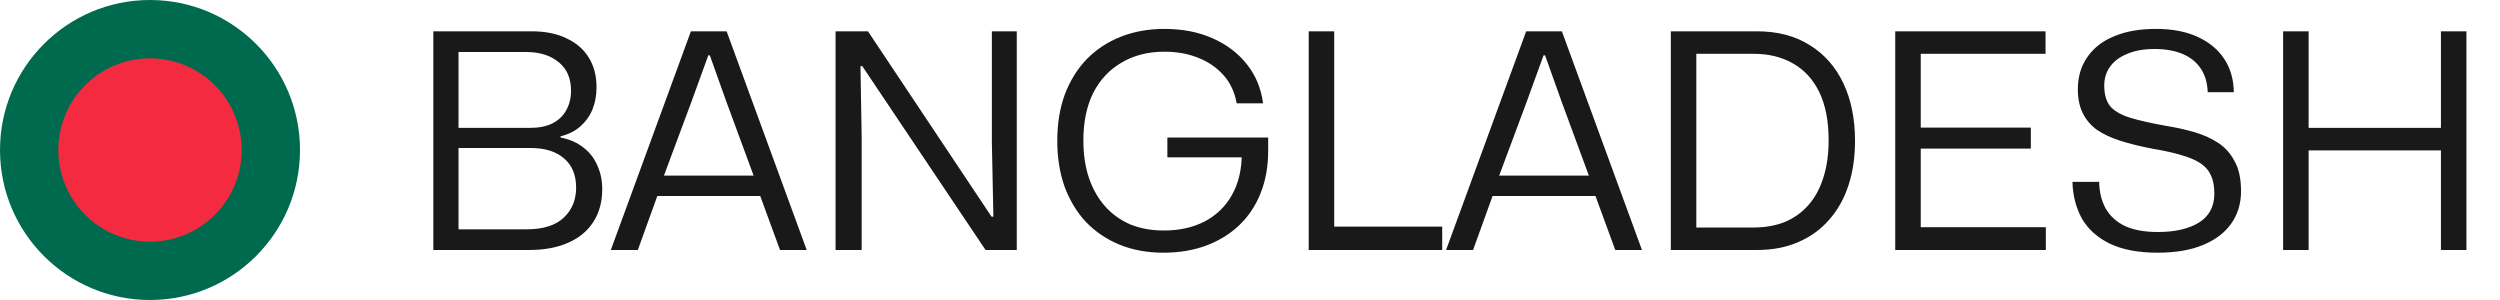
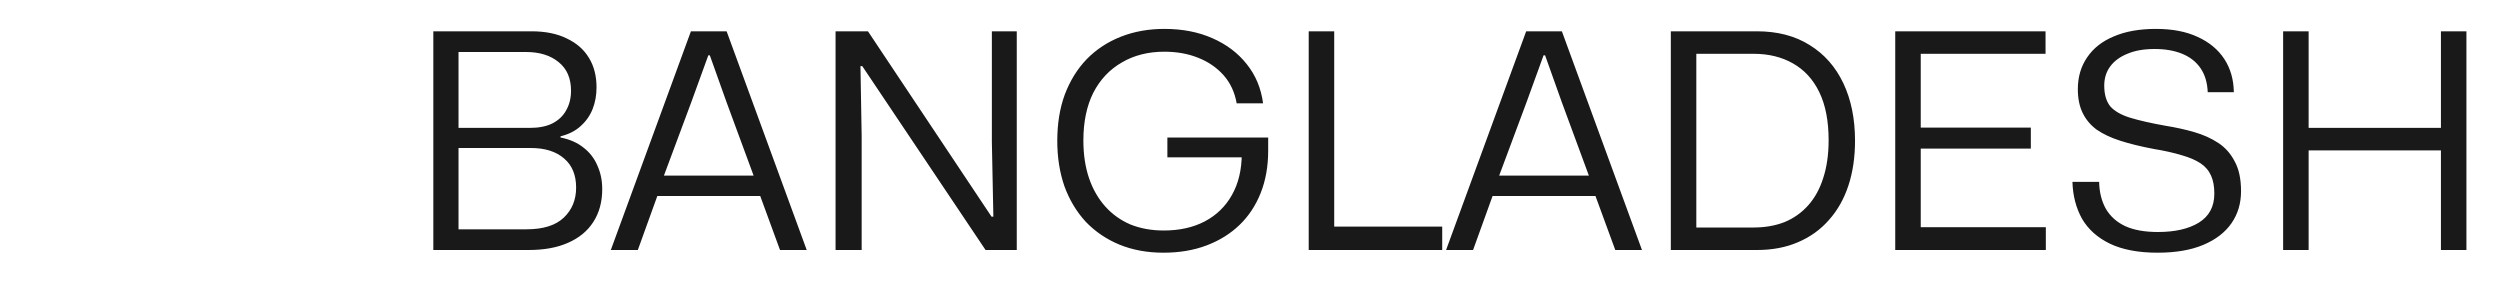
<svg xmlns="http://www.w3.org/2000/svg" width="200" height="24" viewBox="0 0 200 24" fill="none">
  <g clip-path="url(#clip0_7170_6651)">
-     <path fill-rule="evenodd" clip-rule="evenodd" d="M12 0C18.627 0 24 5.373 24 12C24 18.627 18.627 24 12 24C5.373 24 0 18.627 0 12C0 5.373 5.373 0 12 0Z" fill="#006A4E" />
-     <path fill-rule="evenodd" clip-rule="evenodd" d="M12 4.667C16.05 4.667 19.334 7.95 19.334 12C19.334 16.05 16.05 19.333 12 19.333C7.95 19.333 4.667 16.05 4.667 12C4.667 7.95 7.95 4.667 12 4.667Z" fill="#F42A41" />
-   </g>
+     </g>
  <g opacity="0.9">
    <path d="M34.666 20V2.504H42.514C43.634 2.504 44.578 2.696 45.346 3.08C46.13 3.448 46.722 3.968 47.122 4.64C47.522 5.296 47.722 6.08 47.722 6.992C47.722 7.616 47.618 8.192 47.41 8.72C47.202 9.248 46.882 9.704 46.45 10.088C46.034 10.472 45.498 10.744 44.842 10.904V11C45.578 11.144 46.194 11.416 46.69 11.816C47.186 12.2 47.554 12.68 47.794 13.256C48.05 13.816 48.178 14.44 48.178 15.128C48.178 16.152 47.938 17.032 47.458 17.768C46.994 18.488 46.322 19.04 45.442 19.424C44.578 19.808 43.53 20 42.298 20H34.666ZM36.682 18.344H42.13C43.458 18.344 44.45 18.032 45.106 17.408C45.762 16.784 46.09 15.984 46.09 15.008C46.09 14 45.77 13.224 45.13 12.68C44.49 12.12 43.602 11.84 42.466 11.84H36.682V18.344ZM36.682 10.232H42.37C43.106 10.232 43.714 10.112 44.194 9.872C44.69 9.616 45.058 9.264 45.298 8.816C45.554 8.368 45.682 7.848 45.682 7.256C45.682 6.264 45.354 5.504 44.698 4.976C44.042 4.432 43.17 4.16 42.082 4.16H36.682V10.232ZM48.865 20L55.273 2.504H58.13L64.537 20H62.401L60.818 15.68H52.586L51.026 20H48.865ZM53.114 14.048H60.289L58.13 8.192L56.785 4.424H56.666L55.297 8.192L53.114 14.048ZM66.845 20V2.504H69.437L79.325 17.336H79.469L79.349 11.36V2.504H81.341V20H78.845L68.981 5.288H68.837L68.933 10.904V20H66.845ZM93.078 20.216C91.782 20.216 90.606 20 89.55 19.568C88.51 19.136 87.614 18.528 86.862 17.744C86.126 16.944 85.558 16 85.158 14.912C84.774 13.808 84.582 12.592 84.582 11.264C84.582 9.888 84.782 8.656 85.182 7.568C85.598 6.464 86.182 5.52 86.934 4.736C87.702 3.952 88.614 3.352 89.67 2.936C90.726 2.52 91.886 2.312 93.15 2.312C94.59 2.312 95.87 2.56 96.99 3.056C98.126 3.552 99.046 4.248 99.75 5.144C100.454 6.024 100.886 7.064 101.046 8.264H98.934C98.774 7.368 98.422 6.616 97.878 6.008C97.334 5.4 96.654 4.936 95.838 4.616C95.038 4.296 94.142 4.136 93.15 4.136C91.854 4.136 90.718 4.424 89.742 5C88.766 5.56 88.006 6.368 87.462 7.424C86.934 8.48 86.67 9.752 86.67 11.24C86.67 12.36 86.822 13.368 87.126 14.264C87.43 15.144 87.862 15.896 88.422 16.52C88.982 17.144 89.654 17.624 90.438 17.96C91.238 18.28 92.126 18.44 93.102 18.44C94.35 18.44 95.438 18.2 96.366 17.72C97.31 17.224 98.038 16.52 98.55 15.608C99.078 14.68 99.342 13.568 99.342 12.272V11.744L100.11 12.584H93.39V11H101.454V12.056C101.454 13.304 101.254 14.432 100.854 15.44C100.454 16.448 99.886 17.304 99.15 18.008C98.414 18.712 97.534 19.256 96.51 19.64C95.486 20.024 94.342 20.216 93.078 20.216ZM104.697 20V2.504H106.737V18.704L106.257 18.128H115.377V20H104.697ZM115.686 20L122.094 2.504H124.95L131.358 20H129.222L127.638 15.68H119.406L117.846 20H115.686ZM119.934 14.048H127.11L124.95 8.192L123.606 4.424H123.486L122.118 8.192L119.934 14.048ZM133.666 20V2.504H140.554C142.202 2.504 143.61 2.872 144.778 3.608C145.946 4.328 146.842 5.344 147.466 6.656C148.09 7.968 148.402 9.504 148.402 11.264C148.402 12.576 148.226 13.768 147.874 14.84C147.522 15.912 147.002 16.832 146.314 17.6C145.642 18.368 144.818 18.96 143.842 19.376C142.882 19.792 141.786 20 140.554 20H133.666ZM135.706 18.2H140.29C141.202 18.2 142.026 18.056 142.762 17.768C143.498 17.464 144.13 17.016 144.658 16.424C145.186 15.832 145.586 15.104 145.858 14.24C146.146 13.36 146.29 12.352 146.29 11.216C146.29 9.68 146.042 8.4 145.546 7.376C145.05 6.352 144.346 5.584 143.434 5.072C142.538 4.56 141.49 4.304 140.29 4.304H135.706V18.2ZM151.619 20V2.504H163.643V4.304H153.203L153.659 3.824V10.688L153.203 10.208H162.467V11.888H153.203L153.659 11.408V18.656L153.203 18.176H163.667V20H151.619ZM172.611 20.216C171.075 20.216 169.803 19.976 168.795 19.496C167.803 19.016 167.059 18.352 166.563 17.504C166.083 16.64 165.827 15.656 165.795 14.552H167.931C167.947 15.368 168.123 16.08 168.459 16.688C168.811 17.296 169.323 17.76 169.995 18.08C170.683 18.4 171.563 18.56 172.635 18.56C173.995 18.56 175.083 18.312 175.899 17.816C176.731 17.304 177.147 16.528 177.147 15.488C177.147 14.912 177.059 14.432 176.883 14.048C176.707 13.648 176.427 13.32 176.043 13.064C175.659 12.808 175.155 12.592 174.531 12.416C173.907 12.224 173.155 12.056 172.275 11.912C171.267 11.72 170.387 11.504 169.635 11.264C168.883 11.024 168.251 10.728 167.739 10.376C167.243 10.008 166.867 9.56 166.611 9.032C166.355 8.504 166.227 7.872 166.227 7.136C166.227 6.16 166.475 5.312 166.971 4.592C167.467 3.856 168.179 3.296 169.107 2.912C170.035 2.512 171.155 2.312 172.467 2.312C173.795 2.312 174.915 2.528 175.827 2.96C176.739 3.376 177.443 3.96 177.939 4.712C178.435 5.464 178.691 6.352 178.707 7.376H176.619C176.587 6.608 176.395 5.968 176.043 5.456C175.691 4.944 175.203 4.56 174.579 4.304C173.955 4.048 173.219 3.92 172.371 3.92C171.507 3.92 170.779 4.048 170.187 4.304C169.595 4.544 169.139 4.88 168.819 5.312C168.499 5.744 168.339 6.256 168.339 6.848C168.339 7.552 168.499 8.104 168.819 8.504C169.155 8.888 169.683 9.192 170.403 9.416C171.139 9.64 172.091 9.856 173.259 10.064C174.059 10.192 174.819 10.36 175.539 10.568C176.259 10.776 176.899 11.064 177.459 11.432C178.019 11.8 178.459 12.296 178.779 12.92C179.115 13.528 179.283 14.32 179.283 15.296C179.283 16.272 179.027 17.128 178.515 17.864C178.003 18.6 177.251 19.176 176.259 19.592C175.267 20.008 174.051 20.216 172.611 20.216ZM182.65 20V2.504H184.69V10.568L184.354 10.232H195.61L195.274 10.568V2.504H197.314V20H195.274V11.696L195.61 12.032H184.354L184.69 11.696V20H182.65Z" fill="black" />
  </g>
  <defs>
    <clipPath id="clip0_7170_6651">
      <rect width="24" height="24" fill="white" />
    </clipPath>
  </defs>
</svg>